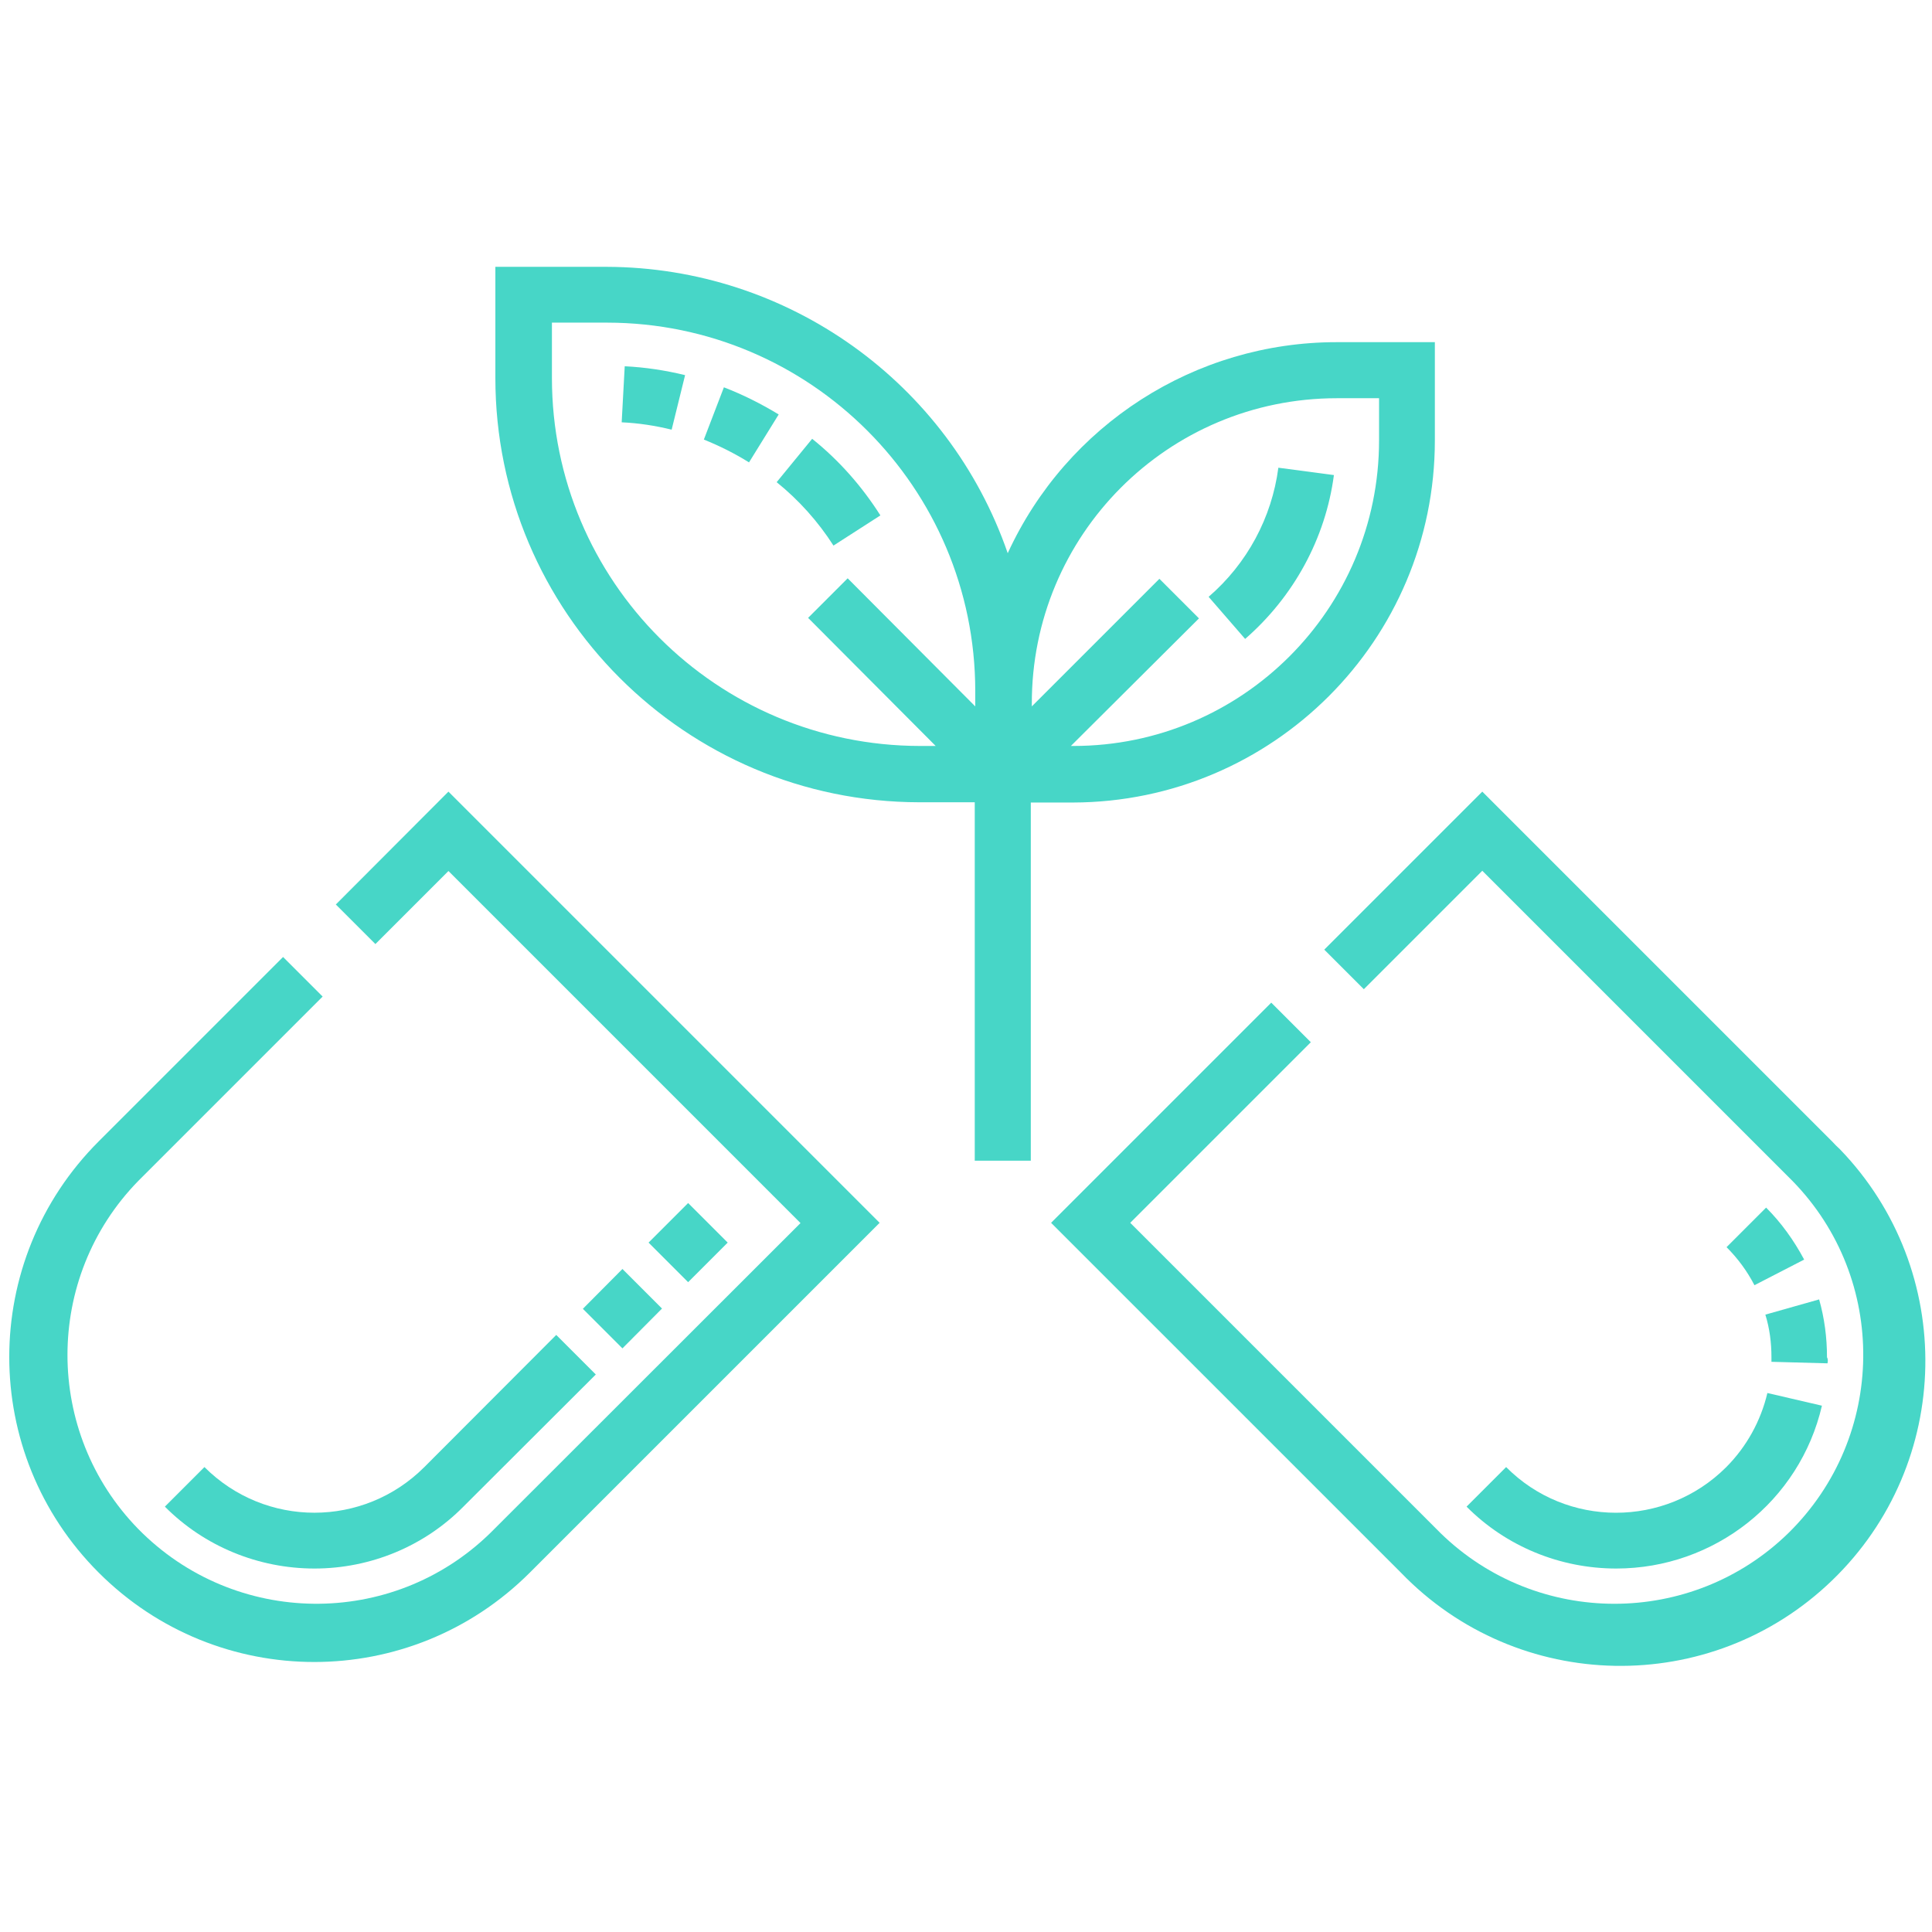
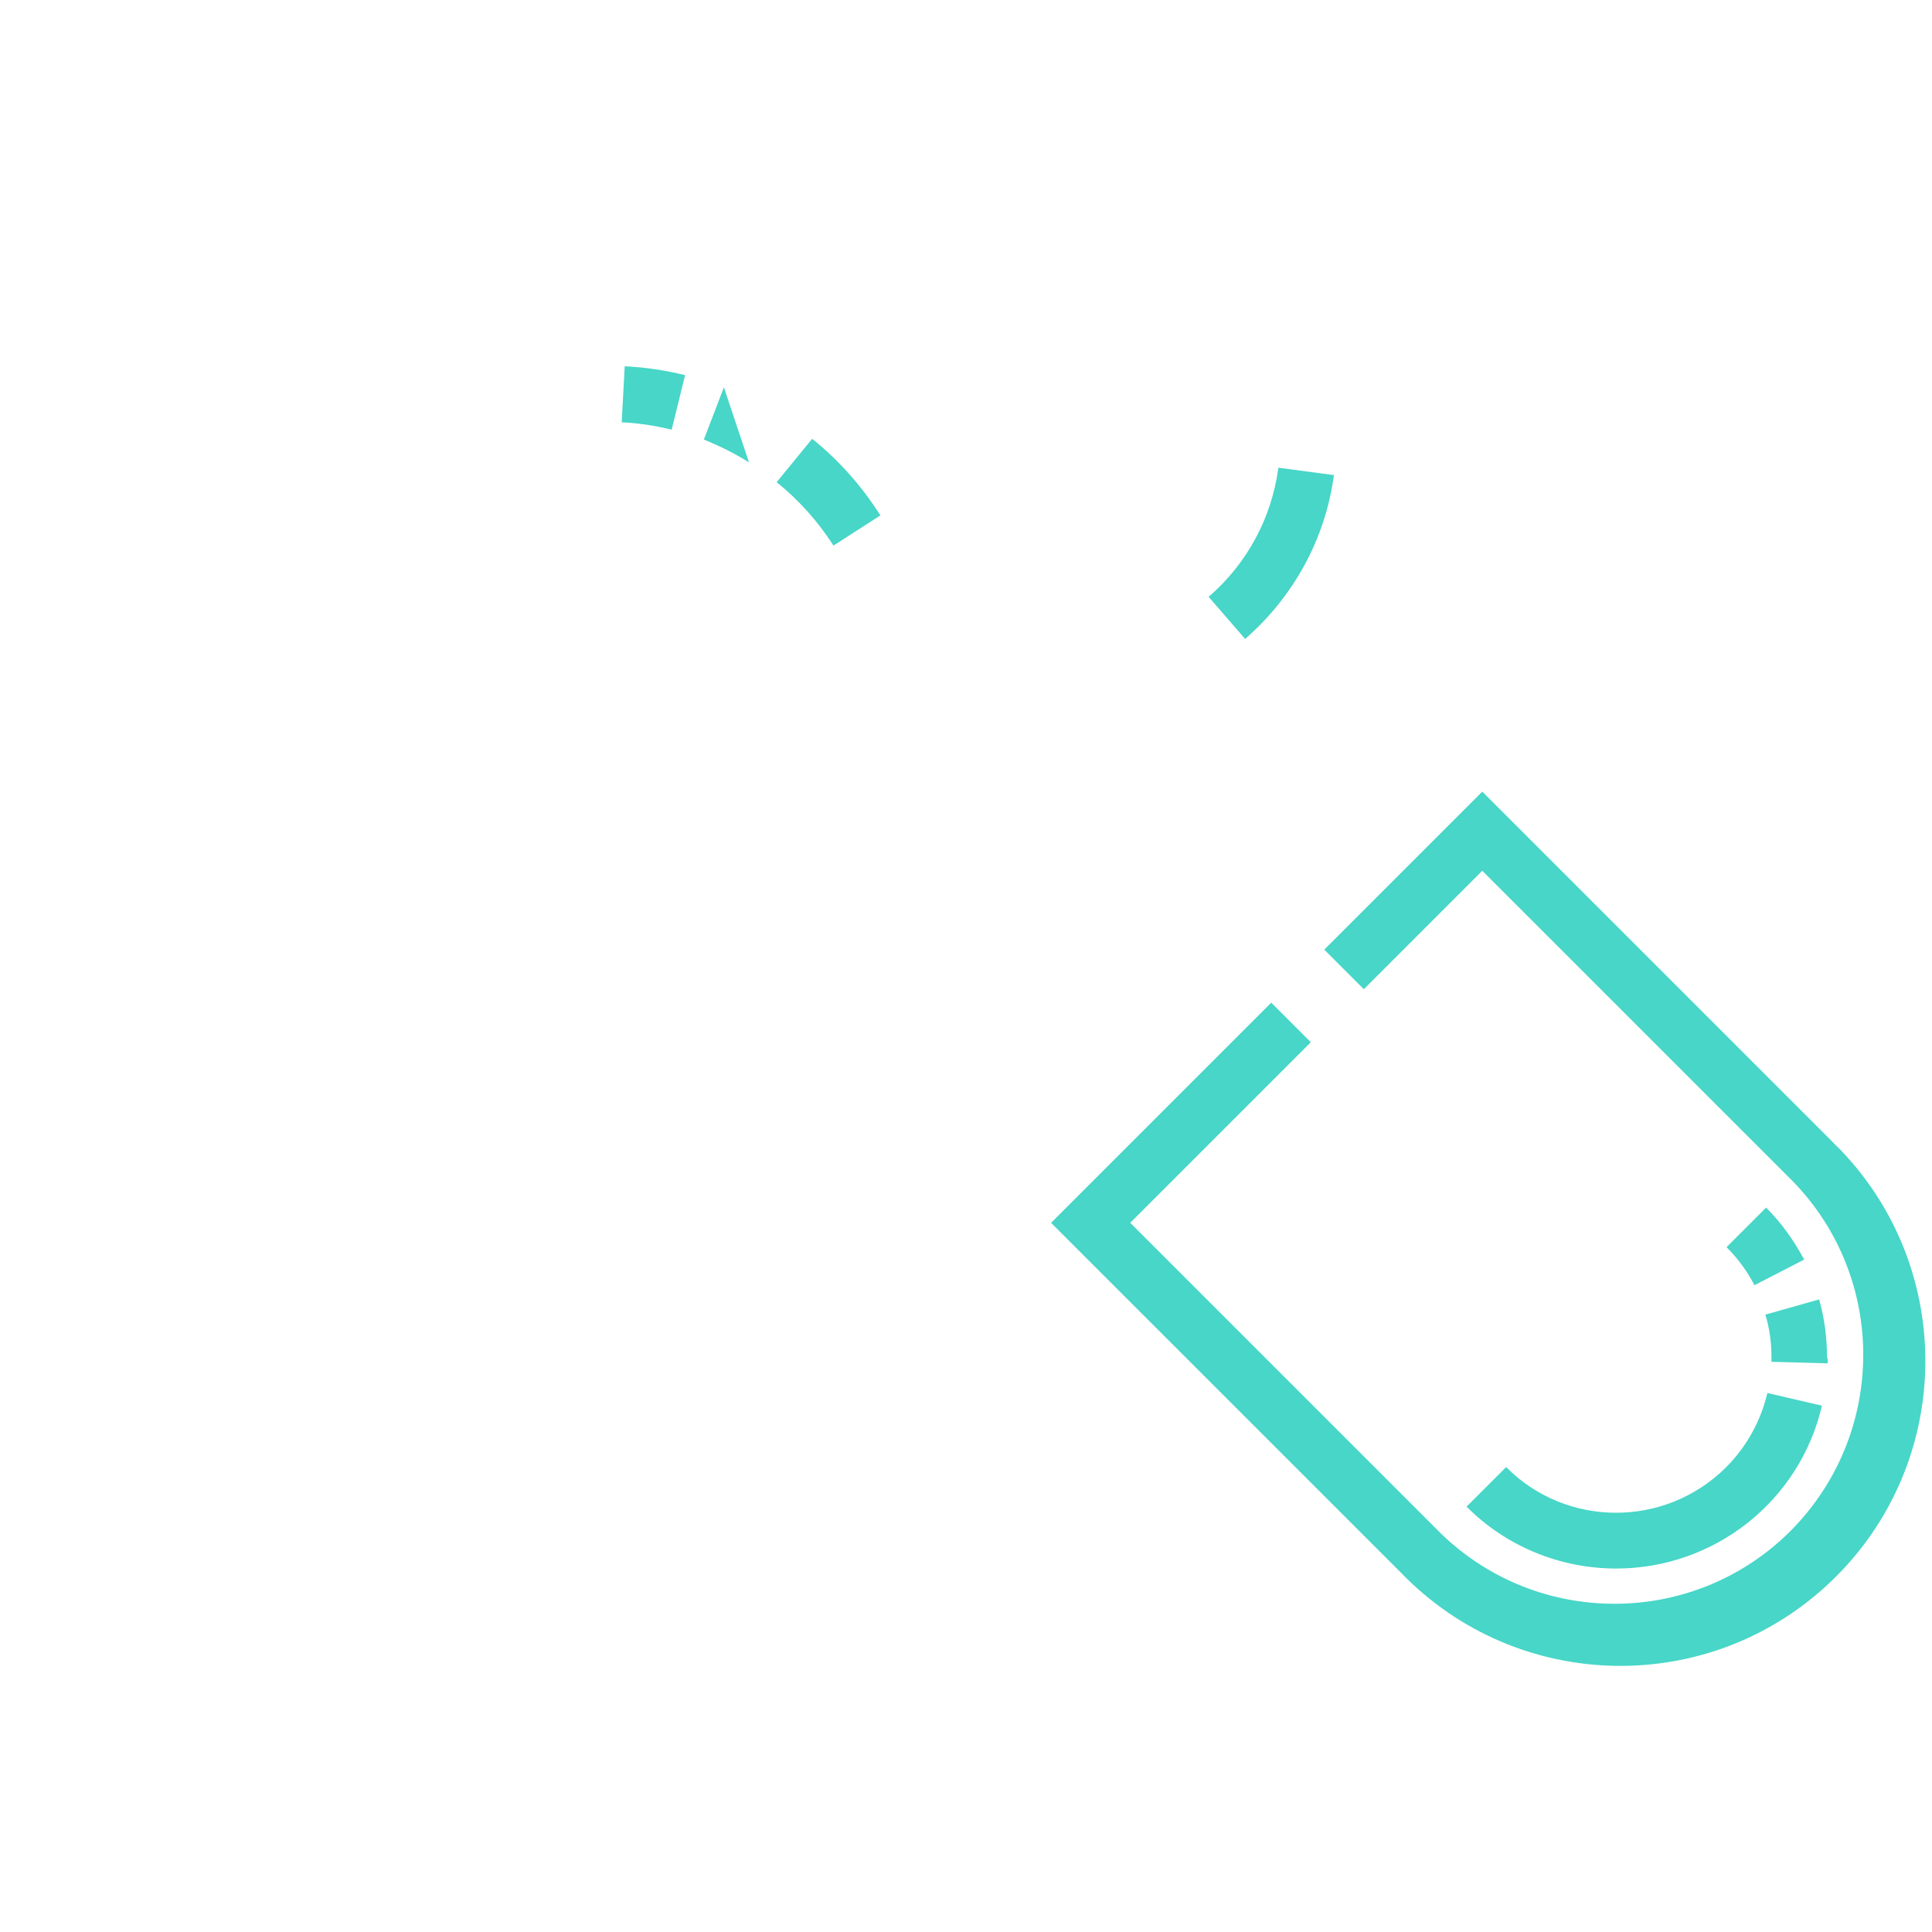
<svg xmlns="http://www.w3.org/2000/svg" version="1.1" id="Calque_1" x="0px" y="0px" viewBox="0 0 761.7 761.7" style="enable-background:new 0 0 761.7 761.7;" xml:space="preserve">
  <style type="text/css">
	.st0{fill:#47D6C7;}
</style>
-   <path class="st0" d="M132.4,356.6l15.6,15.6l28.8-28.8l138.8,138.8L193.3,604.4c-38.7,37.8-100.8,37.1-138.8-1.6  c-37.2-38.1-37.2-99.1,0-137.2l72.7-72.7l-15.6-15.6L38.9,450c-47,47-47,123,0,170s123,47,170,0l137.9-137.9l-170-170L132.4,356.6z" />
  <path class="st0" d="M722.3,450L584.4,312.1l-62.3,62.3l15.6,15.6l46.7-46.7l122.3,122.3c37.8,38.7,37.1,100.8-1.6,138.8  c-38.1,37.2-99.1,37.2-137.2,0L445.6,482.1l71.2-71.2l-15.6-15.6l-86.8,86.8L552.3,620c46.1,47.8,122.2,49.2,170,3.1  c47.8-46.1,49.2-122.2,3.1-170C724.3,452.1,723.3,451.1,722.3,450z" />
-   <path class="st0" d="M565.7,173.6v-38.7H527c-55.8,0-106.4,32.5-129.7,83.2c-23.3-67.4-86.8-112.7-158.1-112.9h-43.9V149  c0,92.3,74.9,167.2,167.2,167.3h21.8v141.3h22.1V316.4H423C501.8,316.2,565.7,252.4,565.7,173.6z M527.1,157h16.6v16.6  c0,66.5-54,120.5-120.5,120.5h-1l50.5-50.3l-15.6-15.6l-50.3,50.3v-0.9C406.6,211,460.4,157,527.1,157z M217.6,149v-21.8h21.8  c80.1,0.1,145,65.1,145.1,145.1v6.2L334.2,228l-15.6,15.6l50.3,50.5h-6.2C282.5,294,217.6,229.1,217.6,149z" />
-   <path class="st0" d="M124,618.4c-22.1,0-43.4-8.7-59-24.4l15.6-15.6c24,24,62.7,24,86.7,0l52-52.1l15.6,15.6L182.7,594  C167.3,609.6,146.1,618.4,124,618.4z M245.4,531.6L229.8,516l15.6-15.7l15.6,15.6L245.4,531.6z M271.3,505.5l-15.6-15.6l15.6-15.6  l15.6,15.6L271.3,505.5z" />
  <path class="st0" d="M637.2,618.4c-22.1,0-43.4-8.7-59-24.4l15.6-15.6c23.8,24,62.7,24,86.7,0.1c8.1-8.1,13.7-18.3,16.3-29.3l21.5,5  C709.6,591.8,675.9,618.4,637.2,618.4L637.2,618.4z M720.5,537.5l-22.1-0.6c0-0.6,0-1.2,0-1.8c0-5.7-0.7-11.3-2.4-16.8l21.2-6  c2.1,7.4,3.1,15,3.1,22.8C720.7,535.8,720.7,536.6,720.5,537.5L720.5,537.5z M691.7,506.7c-2.9-5.6-6.6-10.6-11-15l15.6-15.6  c6,6,11,13,15,20.5L691.7,506.7z" />
-   <path class="st0" d="M328.6,215.1c-6-9.4-13.7-18-22.4-25l14-17.1c10.6,8.5,19.6,18.7,26.9,30.2L328.6,215.1z M295.3,182.3  c-5.6-3.5-11.6-6.5-17.8-9l7.9-20.6c7.5,2.9,14.7,6.5,21.6,10.7L295.3,182.3z M264.8,169.4c-6.5-1.6-13.1-2.6-19.7-2.9l1.2-22.1  c8.1,0.4,16,1.6,23.8,3.5L264.8,169.4z" />
+   <path class="st0" d="M328.6,215.1c-6-9.4-13.7-18-22.4-25l14-17.1c10.6,8.5,19.6,18.7,26.9,30.2L328.6,215.1z M295.3,182.3  c-5.6-3.5-11.6-6.5-17.8-9l7.9-20.6L295.3,182.3z M264.8,169.4c-6.5-1.6-13.1-2.6-19.7-2.9l1.2-22.1  c8.1,0.4,16,1.6,23.8,3.5L264.8,169.4z" />
  <path class="st0" d="M490.9,251.9l-14.4-16.6c15.2-13.1,24.9-31.2,27.5-50.9l21.9,2.9C522.6,212.3,510,235.3,490.9,251.9z" />
</svg>